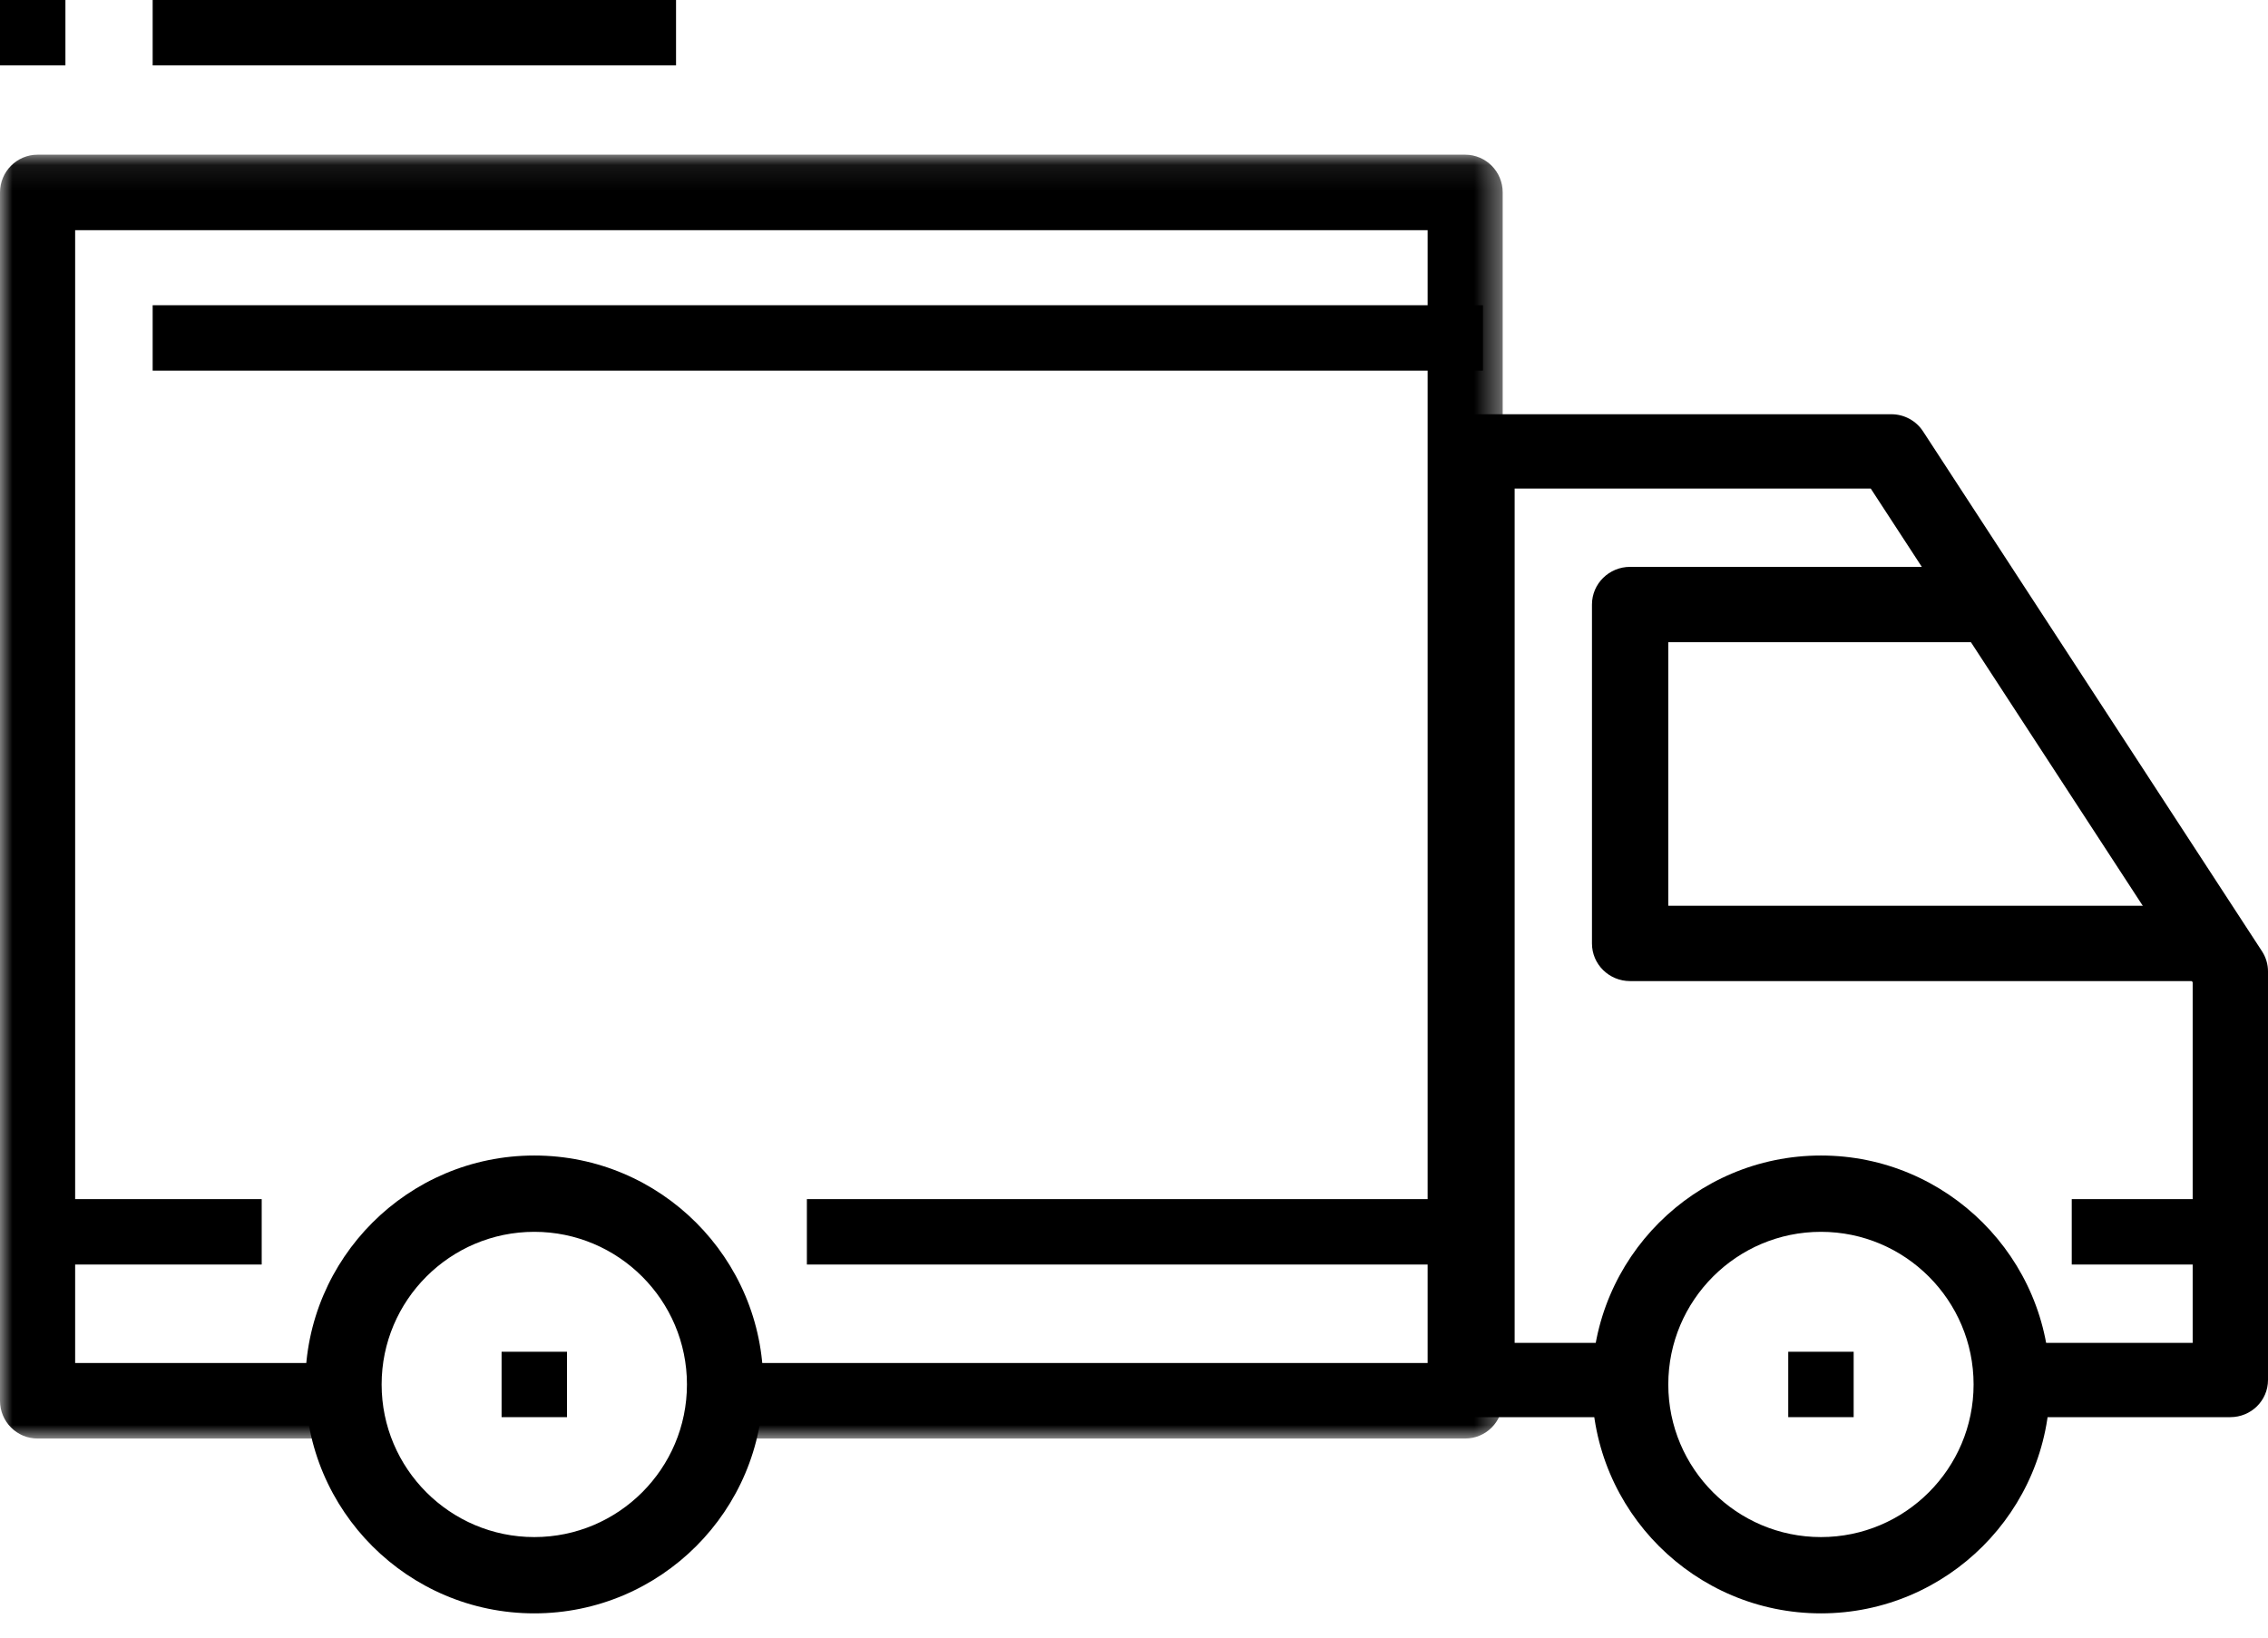
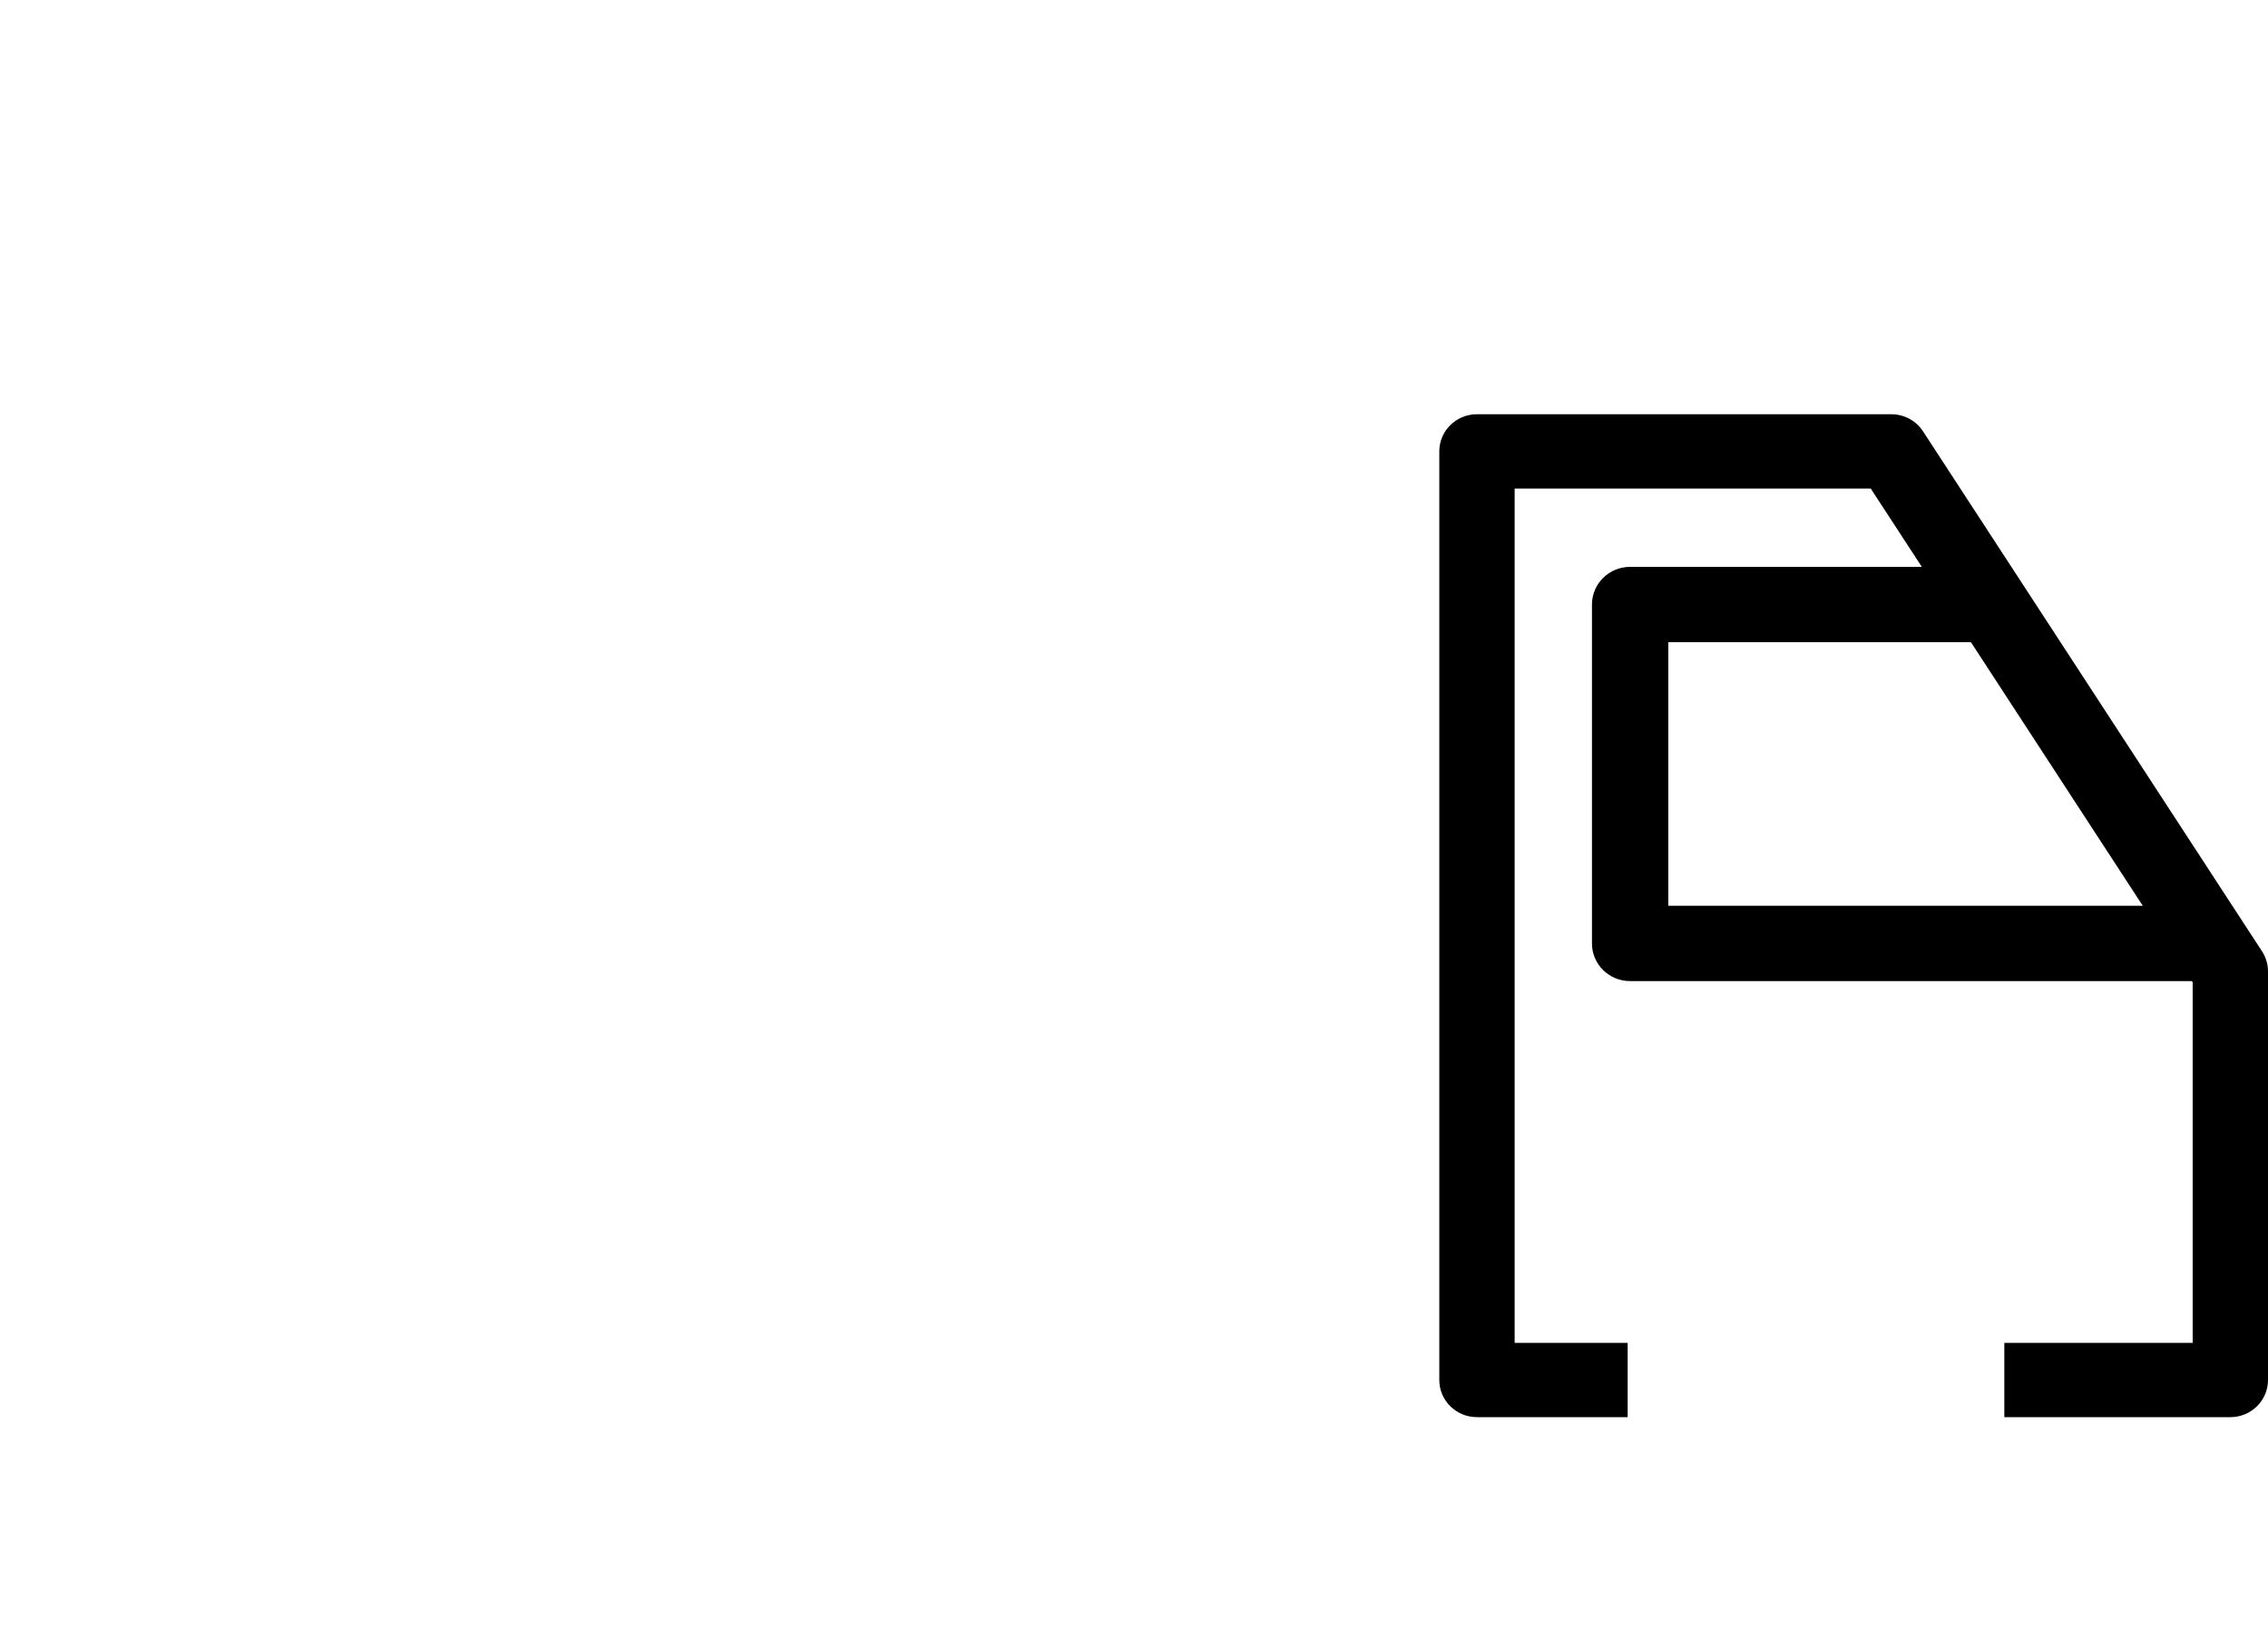
<svg xmlns="http://www.w3.org/2000/svg" xmlns:xlink="http://www.w3.org/1999/xlink" width="90" height="65" viewBox="0 0 90 65">
  <defs>
-     <path id="prefix__a" d="M0 0.082L59.633 0.082 59.633 51.041 0 51.041z" />
-   </defs>
+     </defs>
  <g fill="none" fill-rule="evenodd">
-     <path fill="#000" d="M21.202 61.01c-3.341 0-6.058-2.717-6.058-6.058 0-3.341 2.717-6.058 6.058-6.058 3.34 0 6.058 2.717 6.058 6.058 0 3.34-2.717 6.058-6.058 6.058m0-15.145c-5.011 0-9.087 4.076-9.087 9.087s4.076 9.086 9.087 9.086 9.086-4.075 9.086-9.086-4.075-9.087-9.086-9.087M72.26 61.01c-3.341 0-6.058-2.717-6.058-6.058 0-3.341 2.717-6.058 6.058-6.058 3.34 0 6.057 2.717 6.057 6.058 0 3.34-2.716 6.058-6.057 6.058m0-15.145c-5.012 0-9.087 4.076-9.087 9.087s4.075 9.086 9.087 9.086c5.01 0 9.086-4.075 9.086-9.086s-4.075-9.087-9.086-9.087" />
    <path fill="#000" d="M89.763 37.76L76.31 17.12c-.275-.423-.75-.678-1.258-.678H58.61c-.826 0-1.495.66-1.495 1.475v36.859c0 .815.669 1.474 1.495 1.474h5.98v-2.949h-4.485v-33.91h14.131l12.775 19.6v14.31h-7.474v2.949h8.968c.827 0 1.495-.659 1.495-1.474V38.558c0-.282-.082-.56-.237-.798" />
    <path fill="#000" d="M66.202 35.953V25.49h12.115V22.5h-13.63c-.837 0-1.514.67-1.514 1.495v13.453c0 .826.677 1.494 1.515 1.494h22.716v-2.99H66.202z" />
    <g transform="translate(0 6.058)">
      <mask id="prefix__b" fill="#fff">
        <use xlink:href="#prefix__a" />
      </mask>
      <path fill="#000" d="M58.142.082H1.491C.668.082 0 .754 0 1.582v47.96c0 .829.668 1.499 1.49 1.499h11.928v-2.998H2.982V3.08h53.67v44.963H28.325v2.998h29.816c.825 0 1.49-.67 1.49-1.499V1.582c0-.828-.665-1.5-1.49-1.5" mask="url(#prefix__b)" />
    </g>
-     <path fill="#000" d="M1.731 50.192L10.385 50.192 10.385 47.596 1.731 47.596zM32.019 50.192L57.115 50.192 57.115 47.596 32.019 47.596zM82.212 50.192L88.269 50.192 88.269 47.596 82.212 47.596zM6.058 14.712L58.846 14.712 58.846 12.115 6.058 12.115zM19.904 56.25L22.5 56.25 22.5 53.654 19.904 53.654zM70.962 56.25L73.558 56.25 73.558 53.654 70.962 53.654zM6.058 2.596L26.827 2.596 26.827 0 6.058 0zM0 2.596L2.596 2.596 2.596 0 0 0z" />
  </g>
</svg>